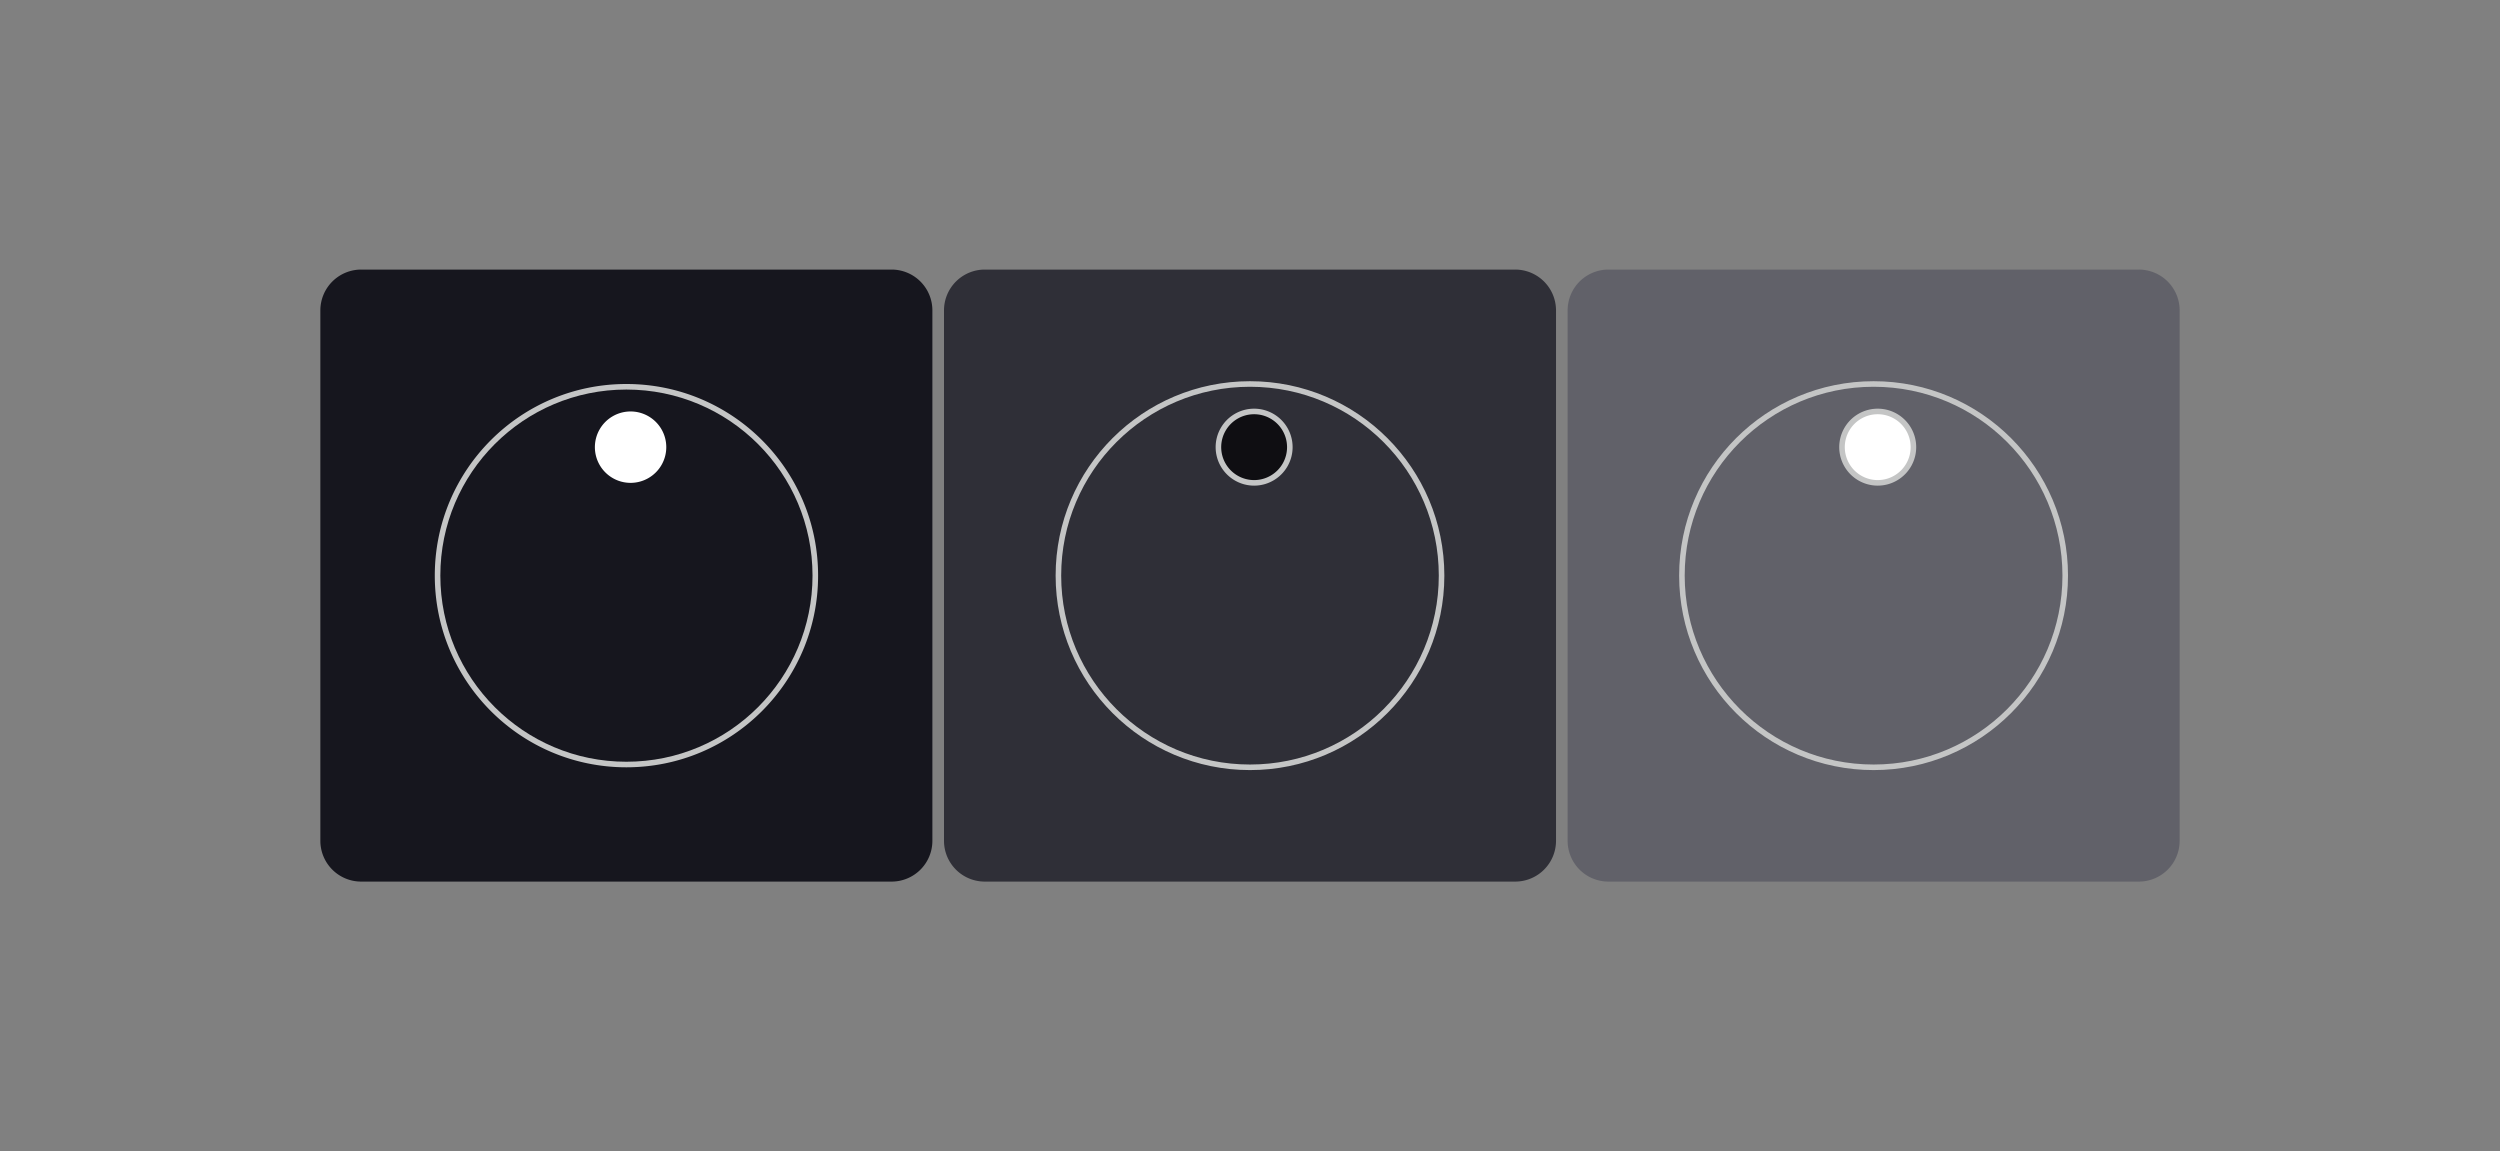
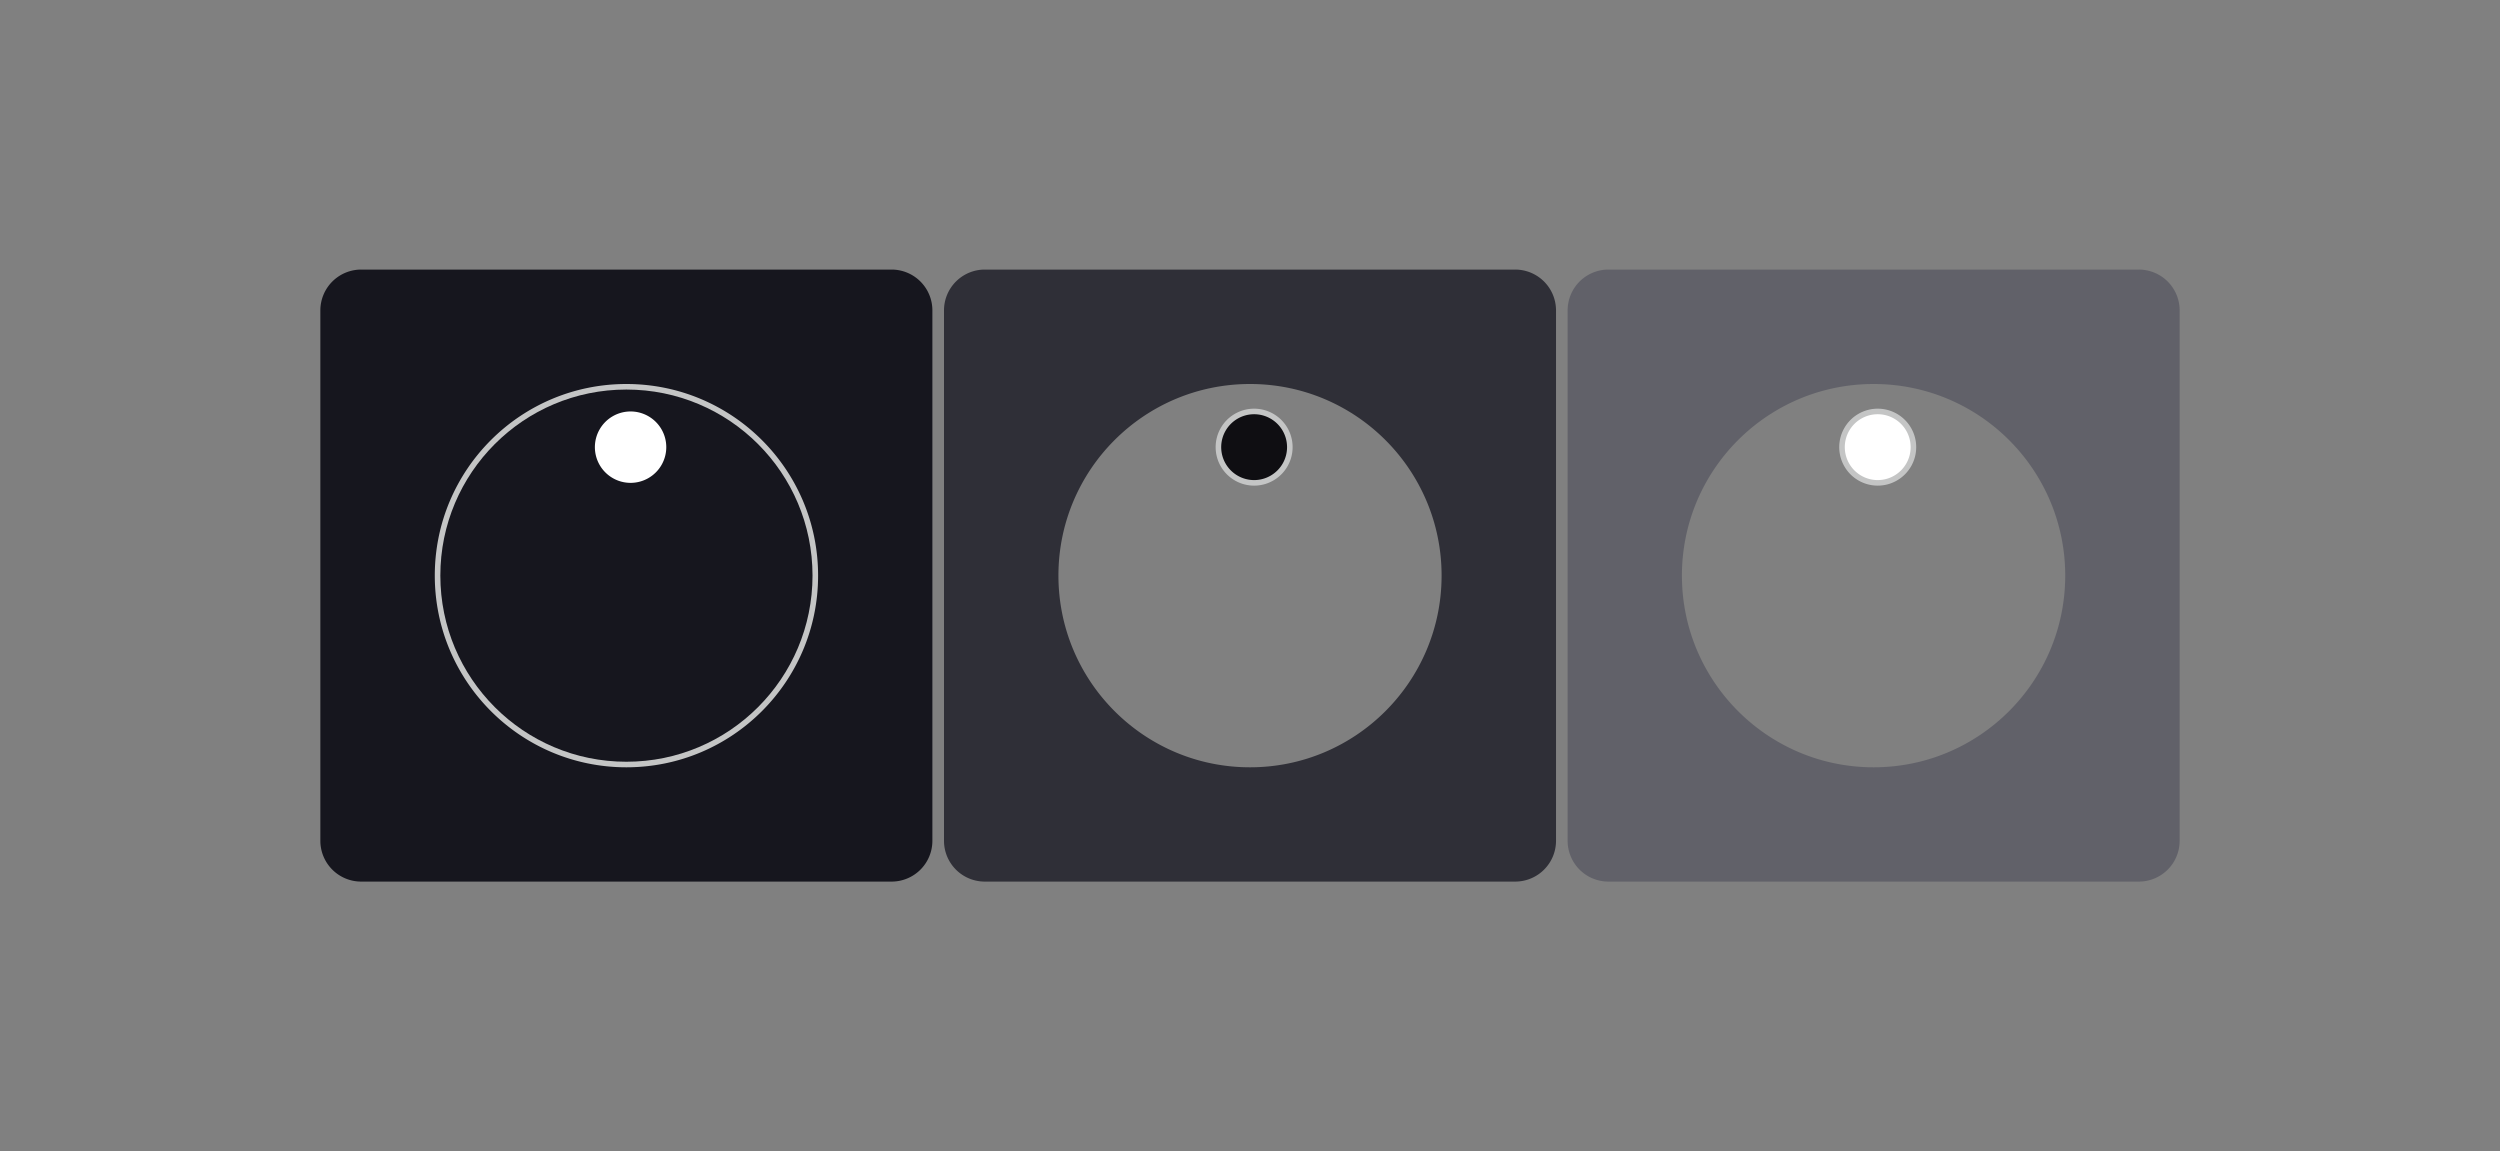
<svg xmlns="http://www.w3.org/2000/svg" width="215" height="99" fill="none">
  <rect width="100%" height="100%" fill="#808080" stroke="none" />
  <path d="M70.355 49.5c0-9.099-7.378-16.477-16.488-16.477-9.099 0-16.476 7.378-16.476 16.476 0 9.099 7.377 16.489 16.476 16.489 9.11 0 16.488-7.39 16.488-16.489Z" fill="#16161E" stroke="#C4C5C5" stroke-width=".957" stroke-linecap="round" stroke-linejoin="round" />
  <path d="M54.23 41.526a3.07 3.07 0 1 0 0-6.14 3.07 3.07 0 0 0 0 6.14Z" fill="#fff" />
  <path d="M80.185 26.698v45.615a3.508 3.508 0 0 1-3.504 3.504H31.066a3.51 3.51 0 0 1-3.515-3.504V26.698a3.513 3.513 0 0 1 3.515-3.515h45.615a3.51 3.51 0 0 1 3.504 3.515ZM70.356 49.5c0-9.099-7.378-16.476-16.488-16.476-9.099 0-16.476 7.377-16.476 16.476 0 9.098 7.377 16.488 16.476 16.488 9.11 0 16.488-7.39 16.488-16.488Z" fill="#16161E" />
  <path d="M133.818 26.698v45.615a3.511 3.511 0 0 1-3.516 3.504H84.687a3.508 3.508 0 0 1-3.503-3.504V26.698a3.51 3.51 0 0 1 3.503-3.515h45.615a3.514 3.514 0 0 1 3.516 3.515ZM123.977 49.5c0-9.099-7.378-16.476-16.476-16.476-9.099 0-16.476 7.377-16.476 16.476 0 9.098 7.377 16.488 16.476 16.488 9.098 0 16.476-7.39 16.476-16.488Z" fill="#2F2F37" />
-   <path d="M123.975 49.5c0-9.099-7.377-16.477-16.476-16.477-9.098 0-16.476 7.378-16.476 16.476 0 9.099 7.378 16.489 16.476 16.489 9.099 0 16.476-7.39 16.476-16.489Z" fill="#2F2F37" stroke="#C4C5C5" stroke-width=".478" stroke-linecap="round" stroke-linejoin="round" />
  <path d="M107.855 41.526a3.07 3.07 0 1 0 0-6.141 3.07 3.07 0 0 0 0 6.141Z" fill="#0F0E12" stroke="#C4C5C5" stroke-width=".478" />
  <path d="M187.45 26.698v45.615a3.51 3.51 0 0 1-3.515 3.504H138.32a3.509 3.509 0 0 1-3.504-3.504V26.698a3.511 3.511 0 0 1 3.504-3.515h45.615a3.513 3.513 0 0 1 3.515 3.515ZM177.609 49.5c0-9.099-7.377-16.476-16.476-16.476-9.11 0-16.488 7.377-16.488 16.476 0 9.098 7.378 16.488 16.488 16.488 9.099 0 16.476-7.39 16.476-16.488Z" fill="#616169" />
-   <path d="M177.609 49.5c0-9.099-7.378-16.477-16.476-16.477-9.111 0-16.488 7.378-16.488 16.476 0 9.099 7.377 16.489 16.488 16.489 9.098 0 16.476-7.39 16.476-16.489Z" fill="#616169" stroke="#C4C5C5" stroke-width=".478" stroke-linecap="round" stroke-linejoin="round" />
+   <path d="M177.609 49.5Z" fill="#616169" stroke="#C4C5C5" stroke-width=".478" stroke-linecap="round" stroke-linejoin="round" />
  <path d="M161.484 41.526a3.07 3.07 0 1 0 0-6.141 3.07 3.07 0 0 0 0 6.141Z" fill="#fff" stroke="#C4C5C5" stroke-width=".478" />
</svg>